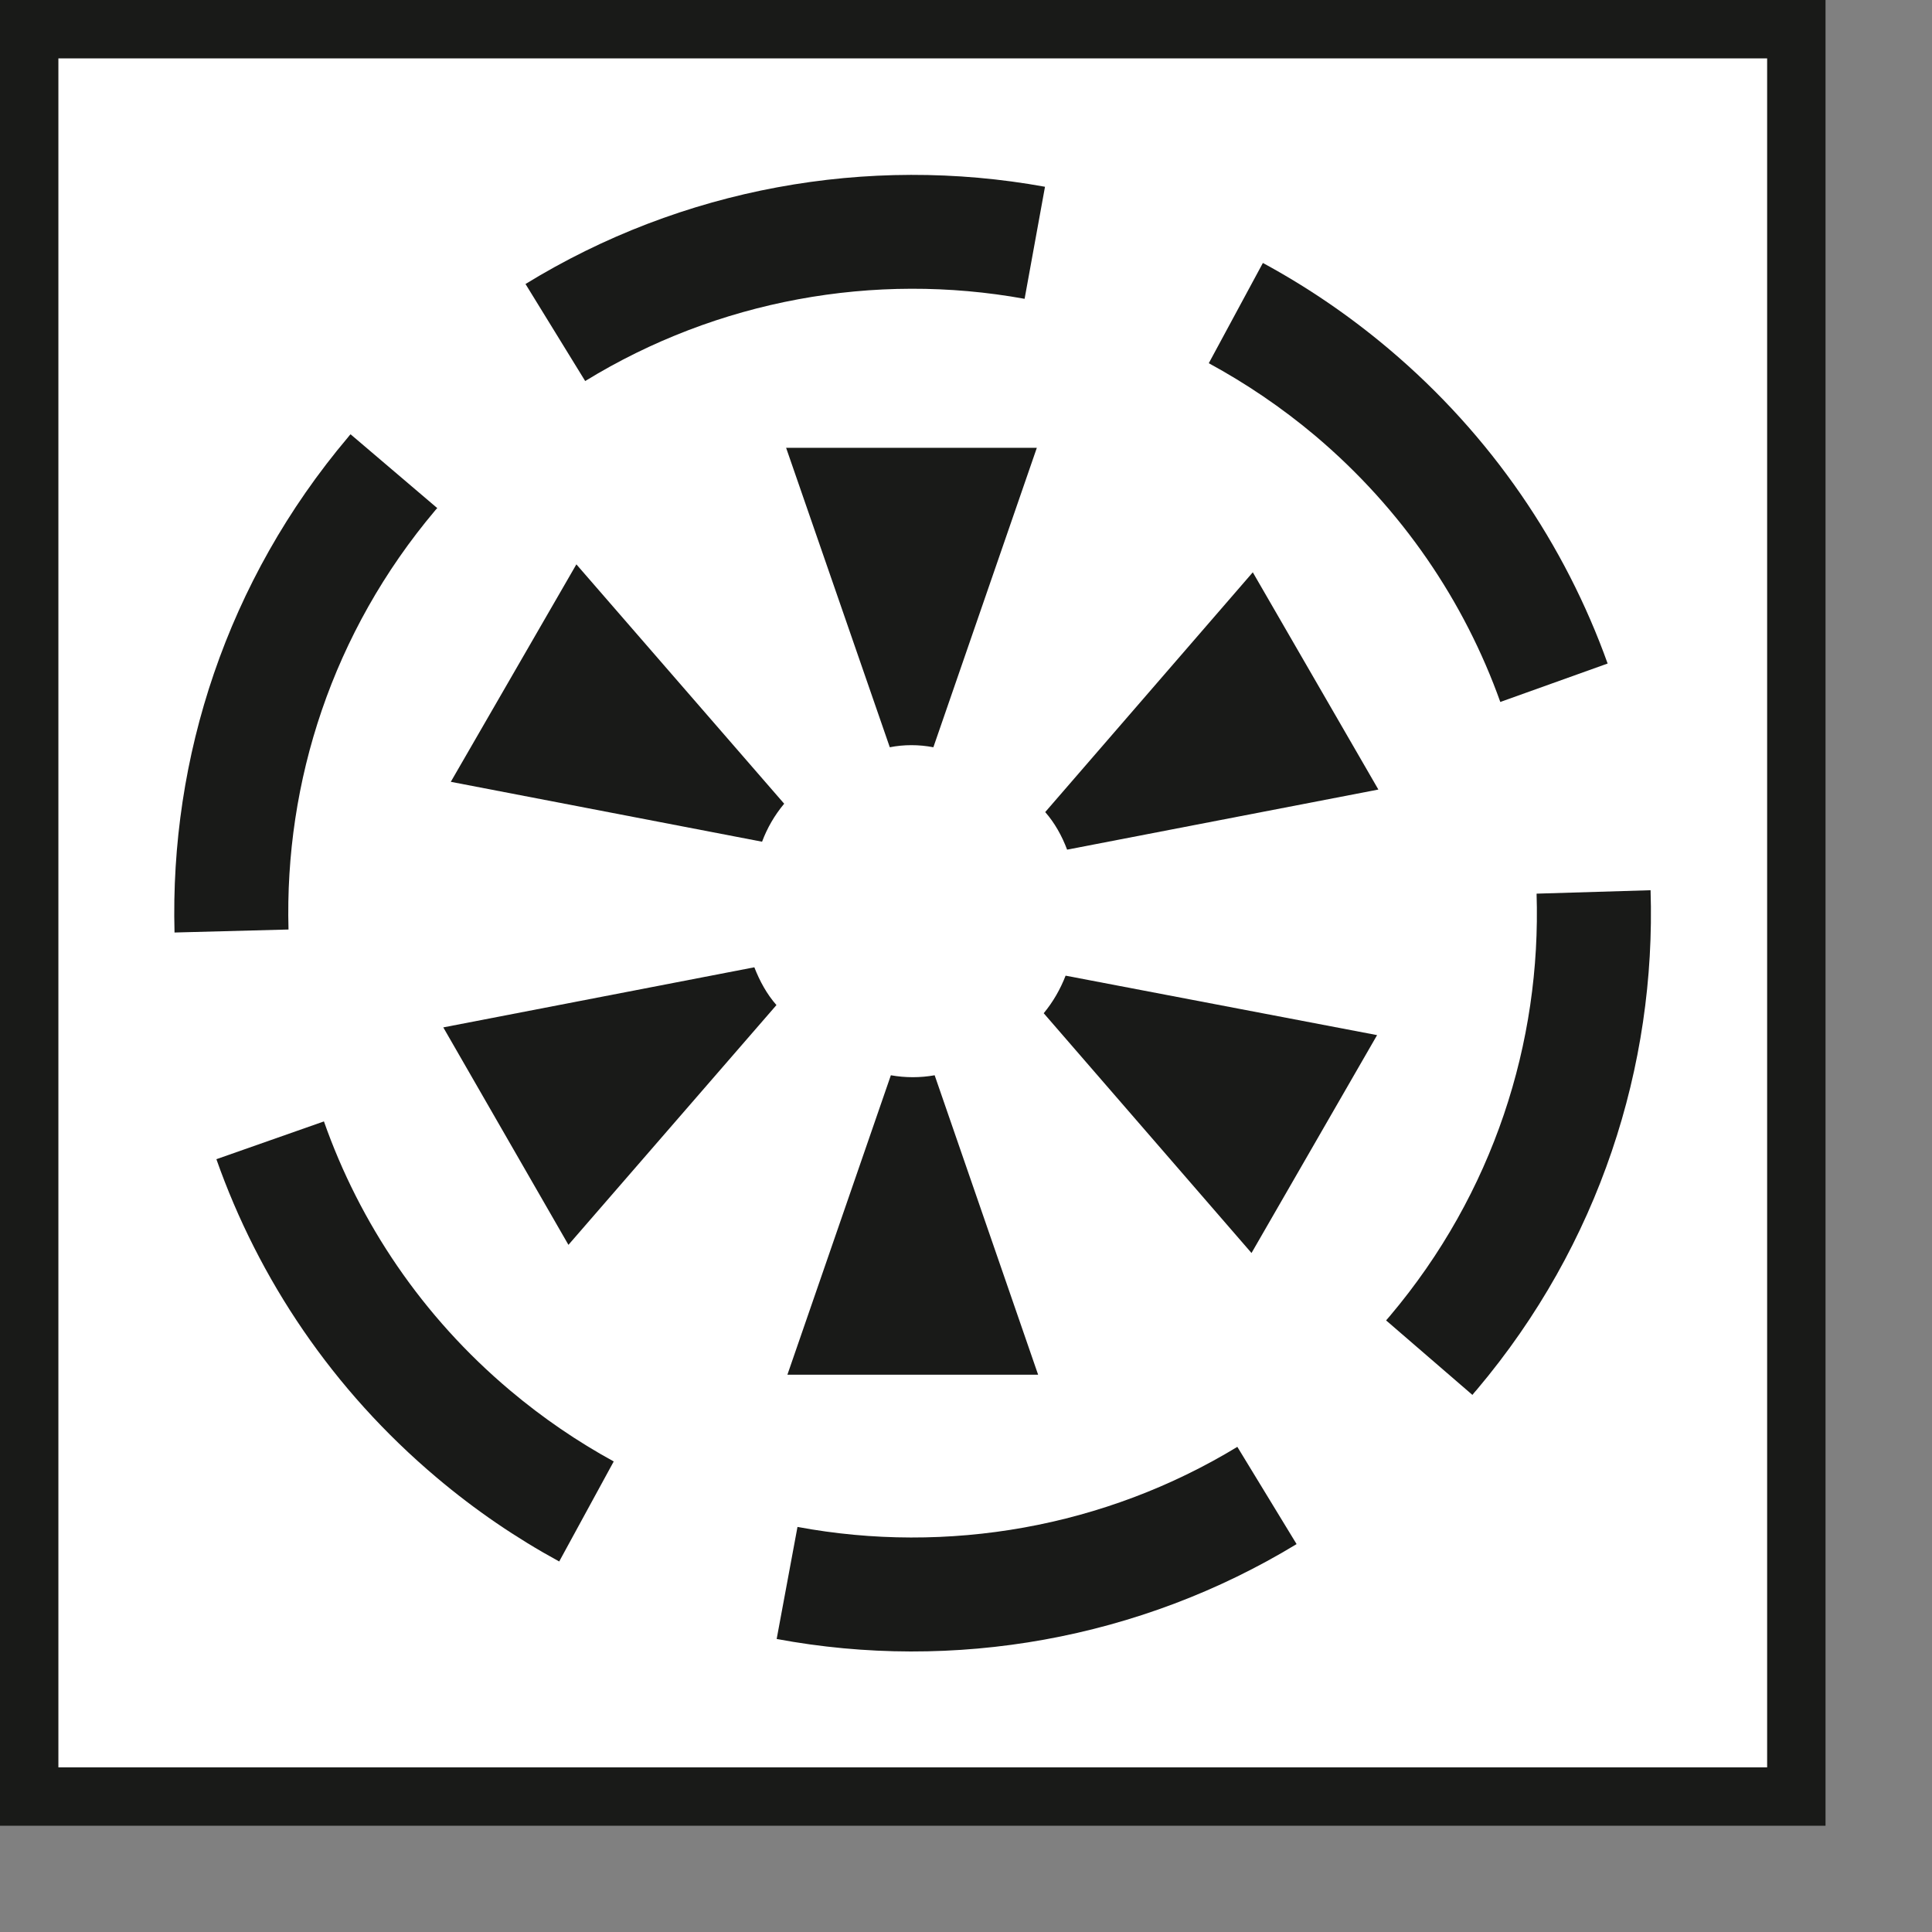
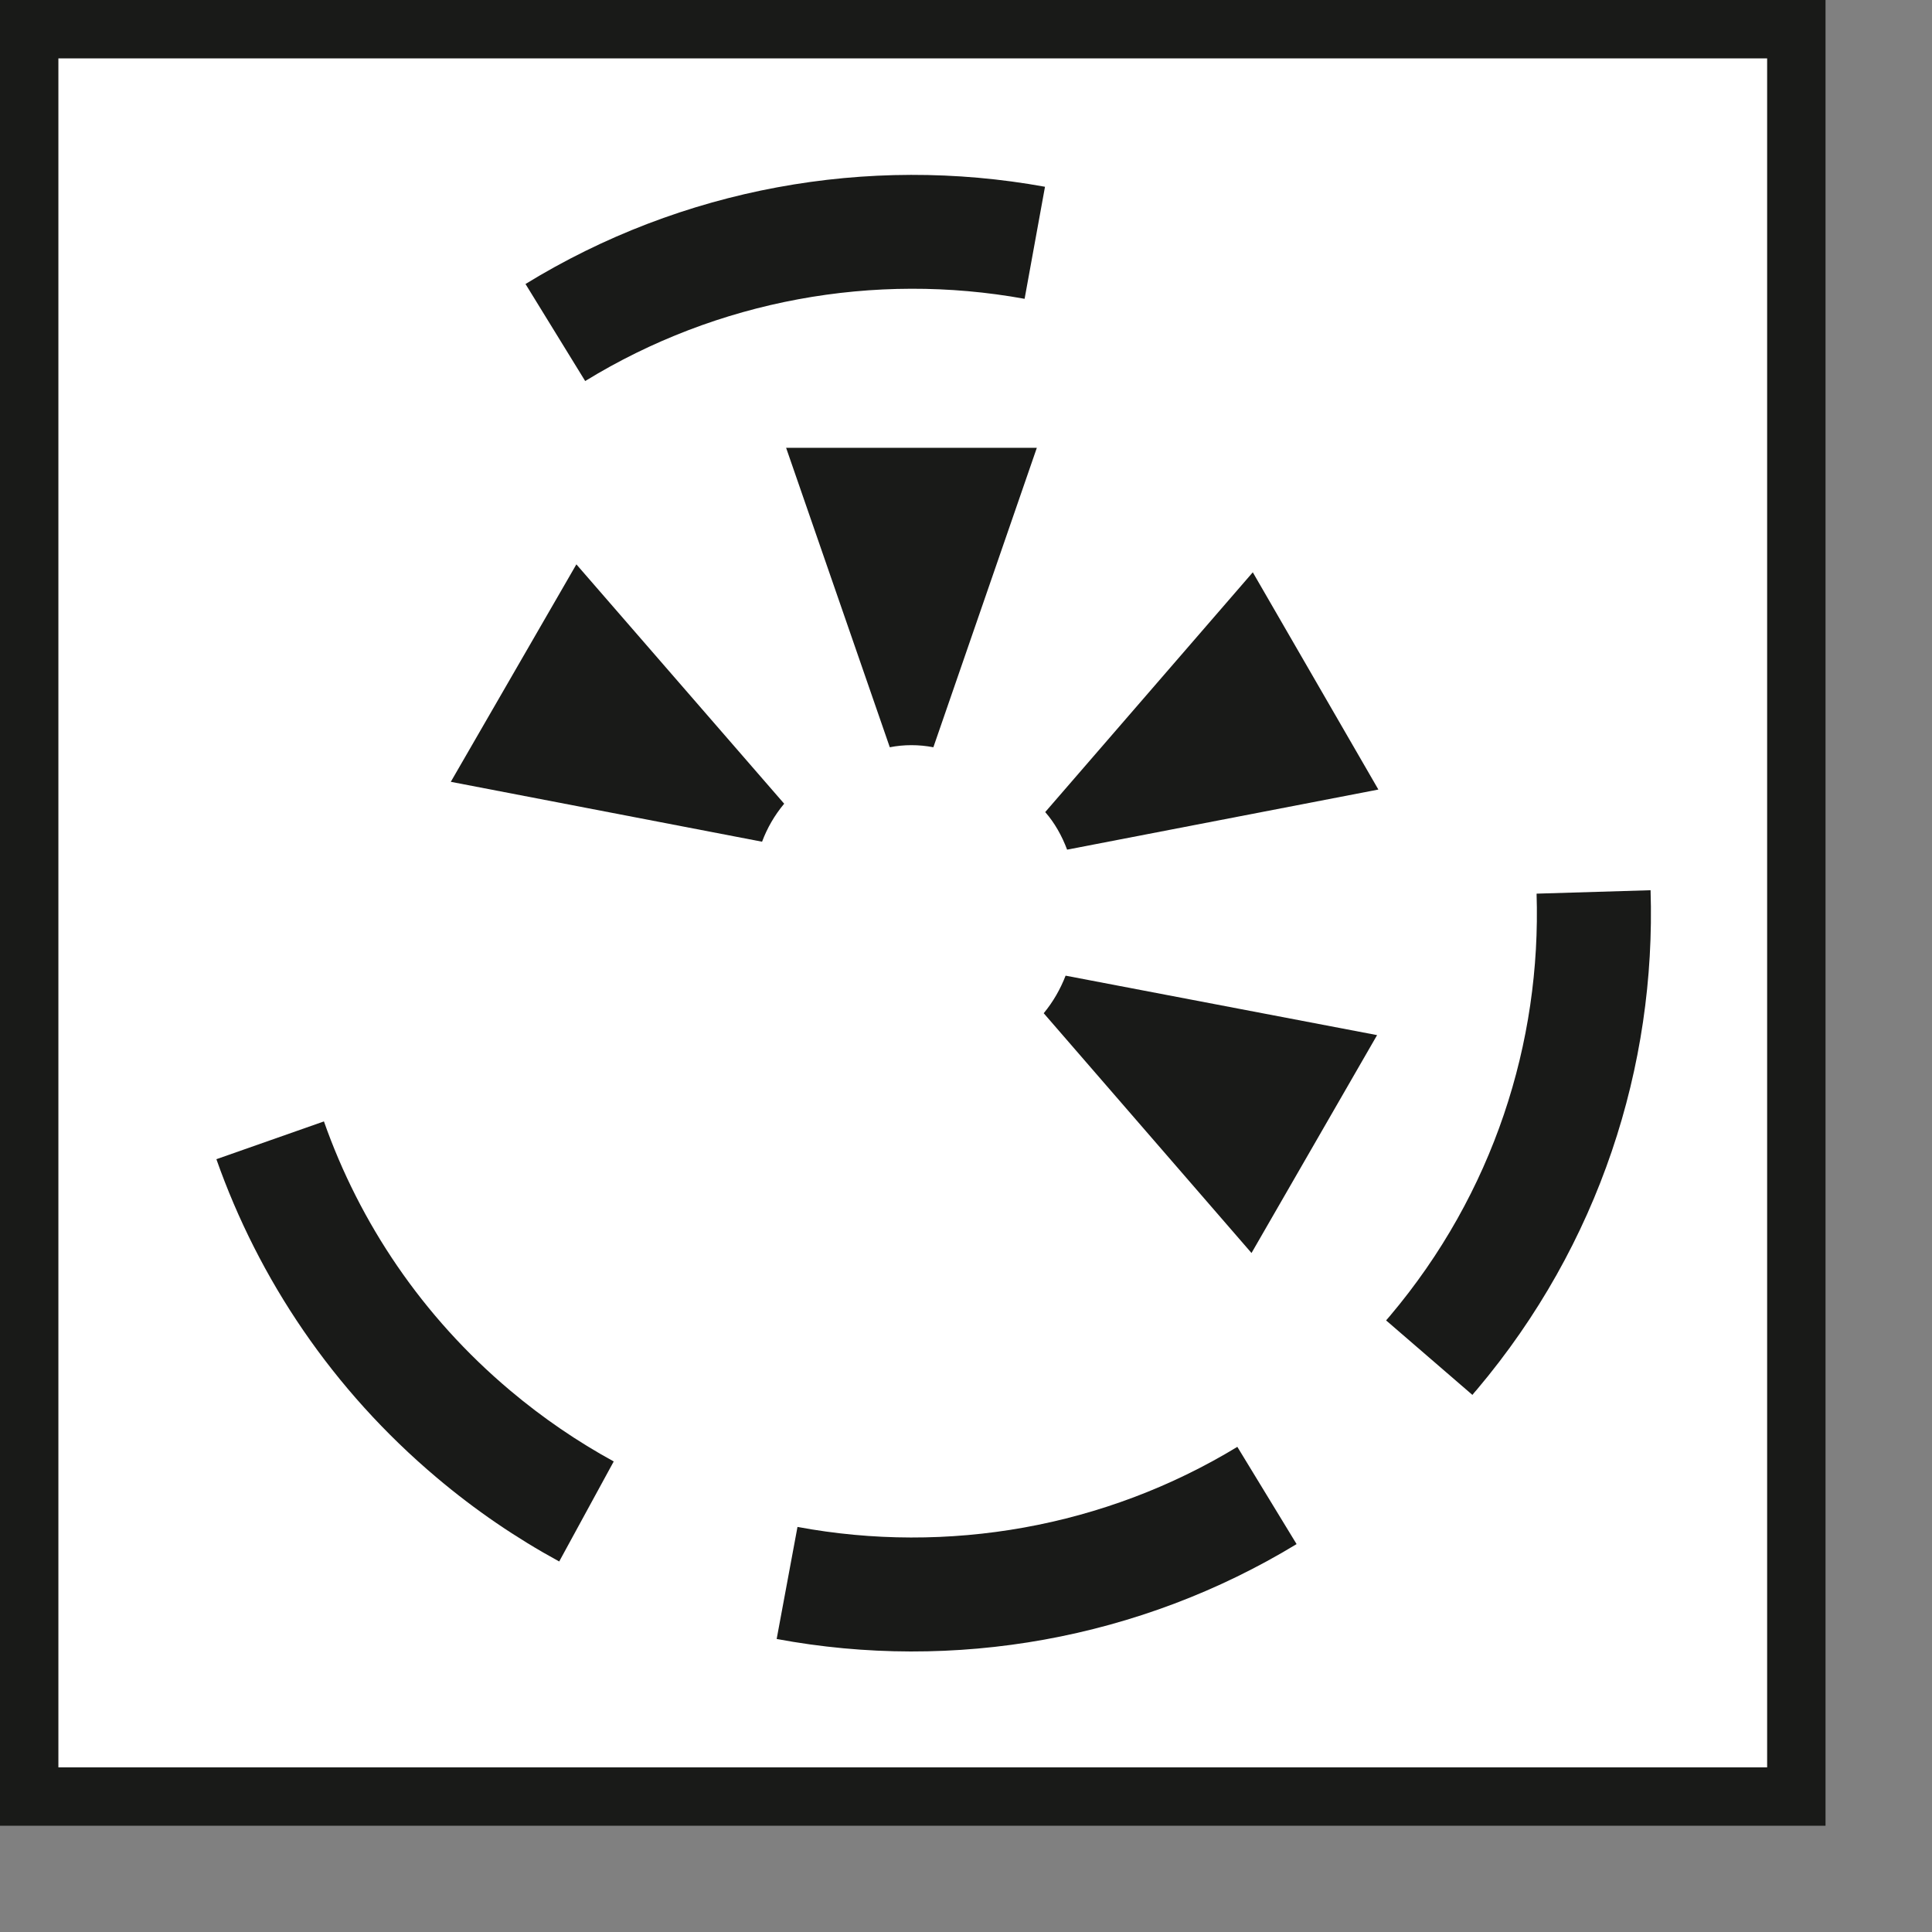
<svg xmlns="http://www.w3.org/2000/svg" width="100%" height="100%" viewBox="0 0 9 9" version="1.1" xml:space="preserve" style="fill-rule:evenodd;clip-rule:evenodd;stroke-linejoin:round;stroke-miterlimit:2;">
  <rect x="0" y="0" width="9" height="9" fill="#808080" stroke="none" />
  <g>
    <rect x="0" y="0" width="8.504" height="8.505" style="fill:#191a18;" />
    <rect x="0.272" y="0.272" width="7.96" height="7.961" style="fill:#fff;" />
    <path d="M6.475,6.13c0.482,-0.571 0.705,-1.274 0.683,-1.967l0.531,-0.016c0.026,0.819 -0.239,1.65 -0.808,2.325c-0.007,0.008 -0.015,0.017 -0.022,0.026l-0.402,-0.347c0.006,-0.007 0.012,-0.014 0.018,-0.021Z" style="fill:#191a18;" />
-     <path d="M7.489,3.091l-0.5,0.179c-0.167,-0.467 -0.456,-0.897 -0.862,-1.24c-0.157,-0.132 -0.323,-0.244 -0.496,-0.338l0.252,-0.467c0.205,0.111 0.401,0.244 0.586,0.4c0.48,0.405 0.822,0.914 1.02,1.466Z" style="fill:#191a18;" />
    <path d="M4.868,0.87l-0.095,0.522c-0.699,-0.127 -1.431,0.005 -2.047,0.383l-0.278,-0.452c0.728,-0.447 1.593,-0.603 2.42,-0.453Z" style="fill:#191a18;" />
-     <path d="M1.633,2.023l0.404,0.344c-0.004,0.004 -0.007,0.007 -0.01,0.011c-0.478,0.567 -0.702,1.264 -0.683,1.952l-0.531,0.014c-0.022,-0.814 0.243,-1.638 0.809,-2.308c0.003,-0.004 0.007,-0.009 0.011,-0.013Z" style="fill:#191a18;" />
    <path d="M1.008,5.4l0.501,-0.176c0.166,0.472 0.457,0.908 0.867,1.253c0.153,0.129 0.315,0.239 0.483,0.331l-0.254,0.466c-0.2,-0.109 -0.391,-0.239 -0.571,-0.391c-0.485,-0.409 -0.829,-0.924 -1.026,-1.483Z" style="fill:#191a18;" />
    <path d="M3.618,7.635l0.097,-0.522c0.699,0.13 1.432,0.002 2.049,-0.373l0.276,0.453c-0.729,0.443 -1.596,0.596 -2.422,0.442Z" style="fill:#191a18;" />
-     <path d="M4.15,5.009l-0.482,1.395l1.168,-0l-0.482,-1.395c-0.067,0.012 -0.136,0.012 -0.204,0" style="fill:#191a18;fill-rule:nonzero;" />
    <path d="M4.862,4.72l0.968,1.117l0.585,-1.015l-1.451,-0.277c-0.024,0.062 -0.058,0.122 -0.102,0.175" style="fill:#191a18;fill-rule:nonzero;" />
    <path d="M4.971,3.958l1.45,-0.28l-0.585,-1.012l-0.967,1.117c0.044,0.05 0.078,0.111 0.102,0.175" style="fill:#191a18;fill-rule:nonzero;" />
    <path d="M4.348,3.481l0.482,-1.395l-1.168,0l0.483,1.395c0.066,-0.013 0.135,-0.013 0.203,-0" style="fill:#191a18;fill-rule:nonzero;" />
    <path d="M3.653,3.744l-0.968,-1.115l-0.585,1.013l1.45,0.279c0.024,-0.064 0.058,-0.123 0.103,-0.177" style="fill:#191a18;fill-rule:nonzero;" />
-     <path d="M3.514,4.506l-1.449,0.28l0.583,1.013l0.969,-1.117c-0.045,-0.051 -0.078,-0.112 -0.103,-0.176" style="fill:#191a18;fill-rule:nonzero;" />
  </g>
</svg>